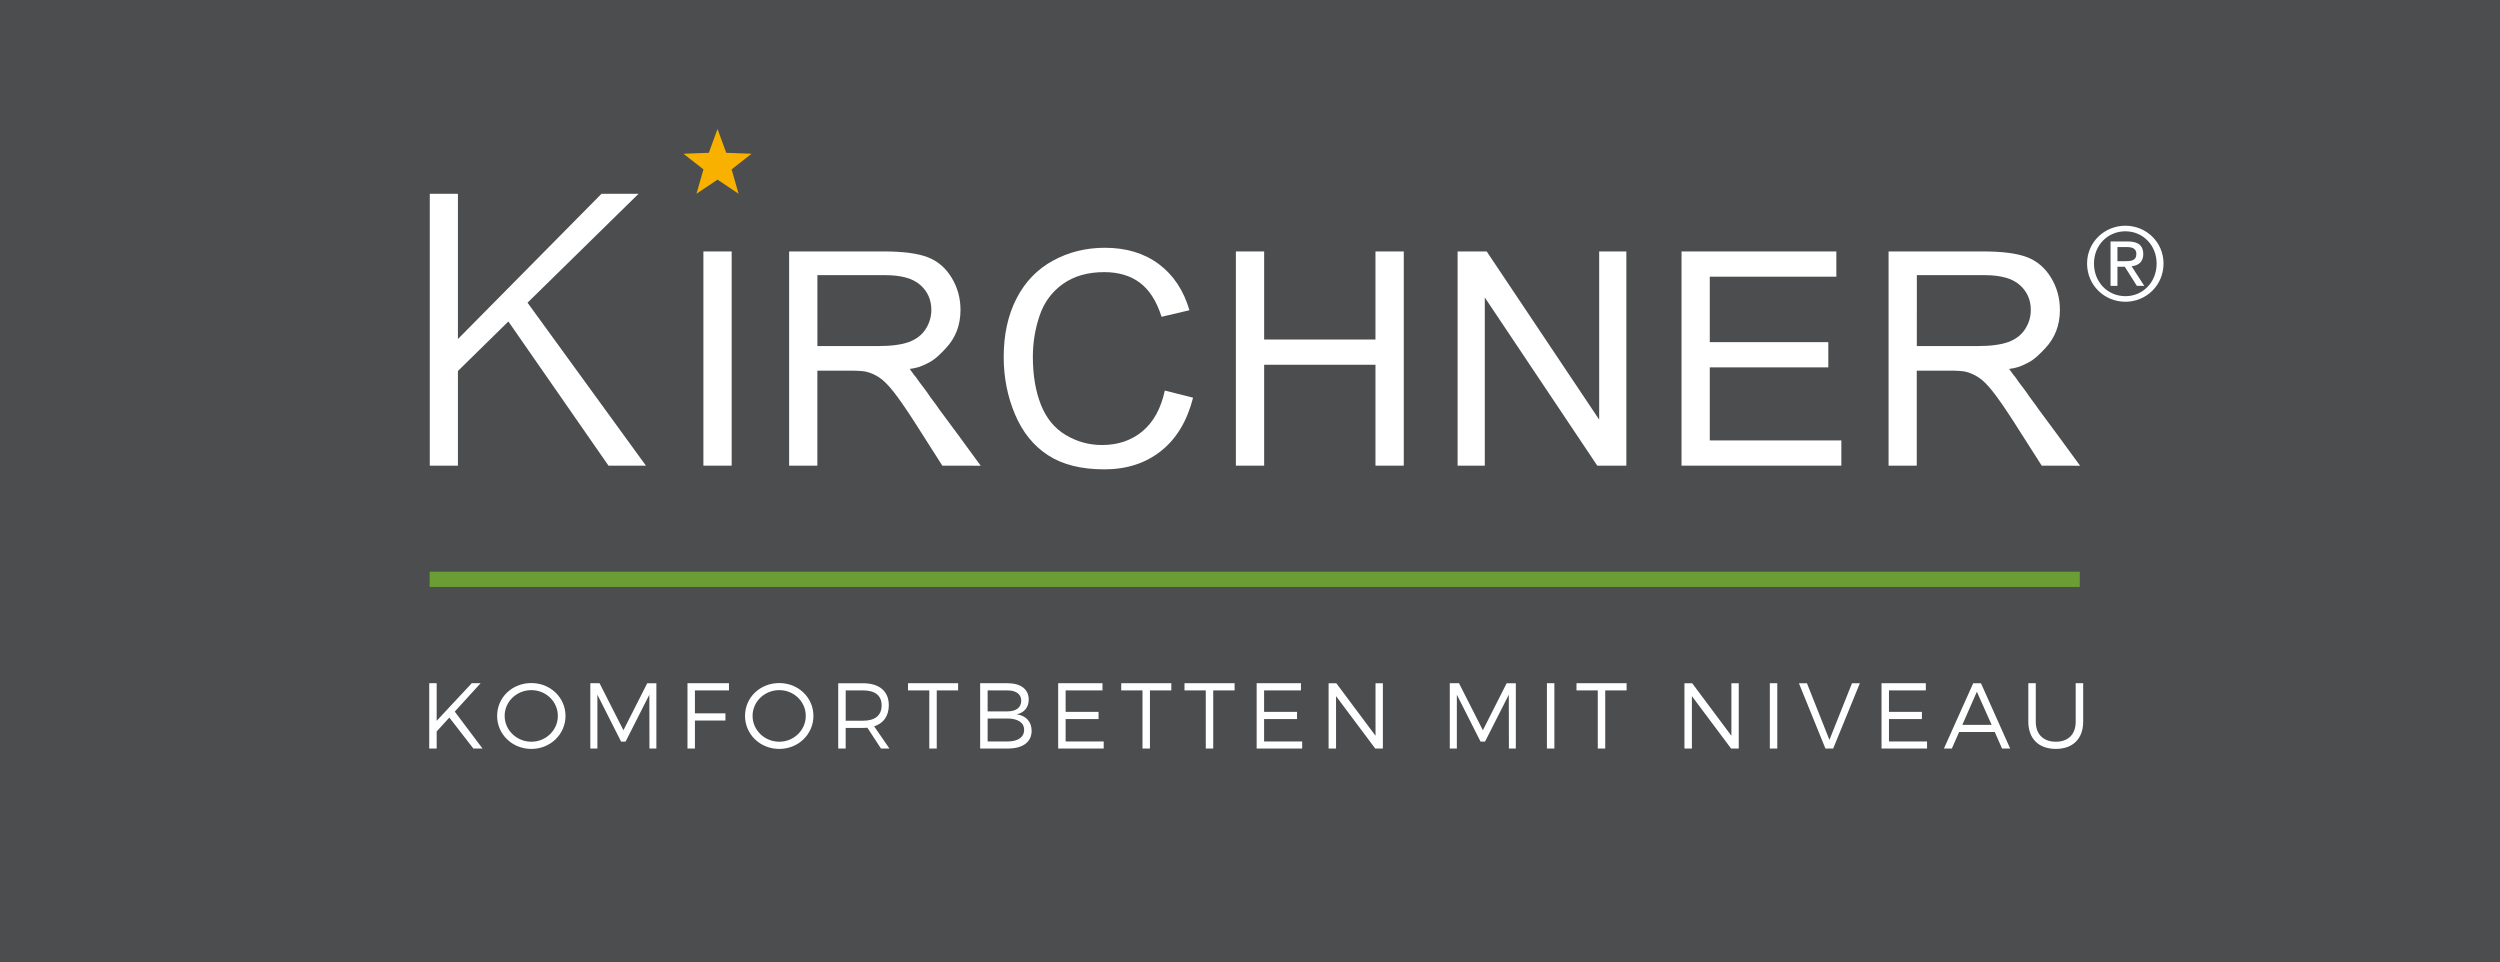
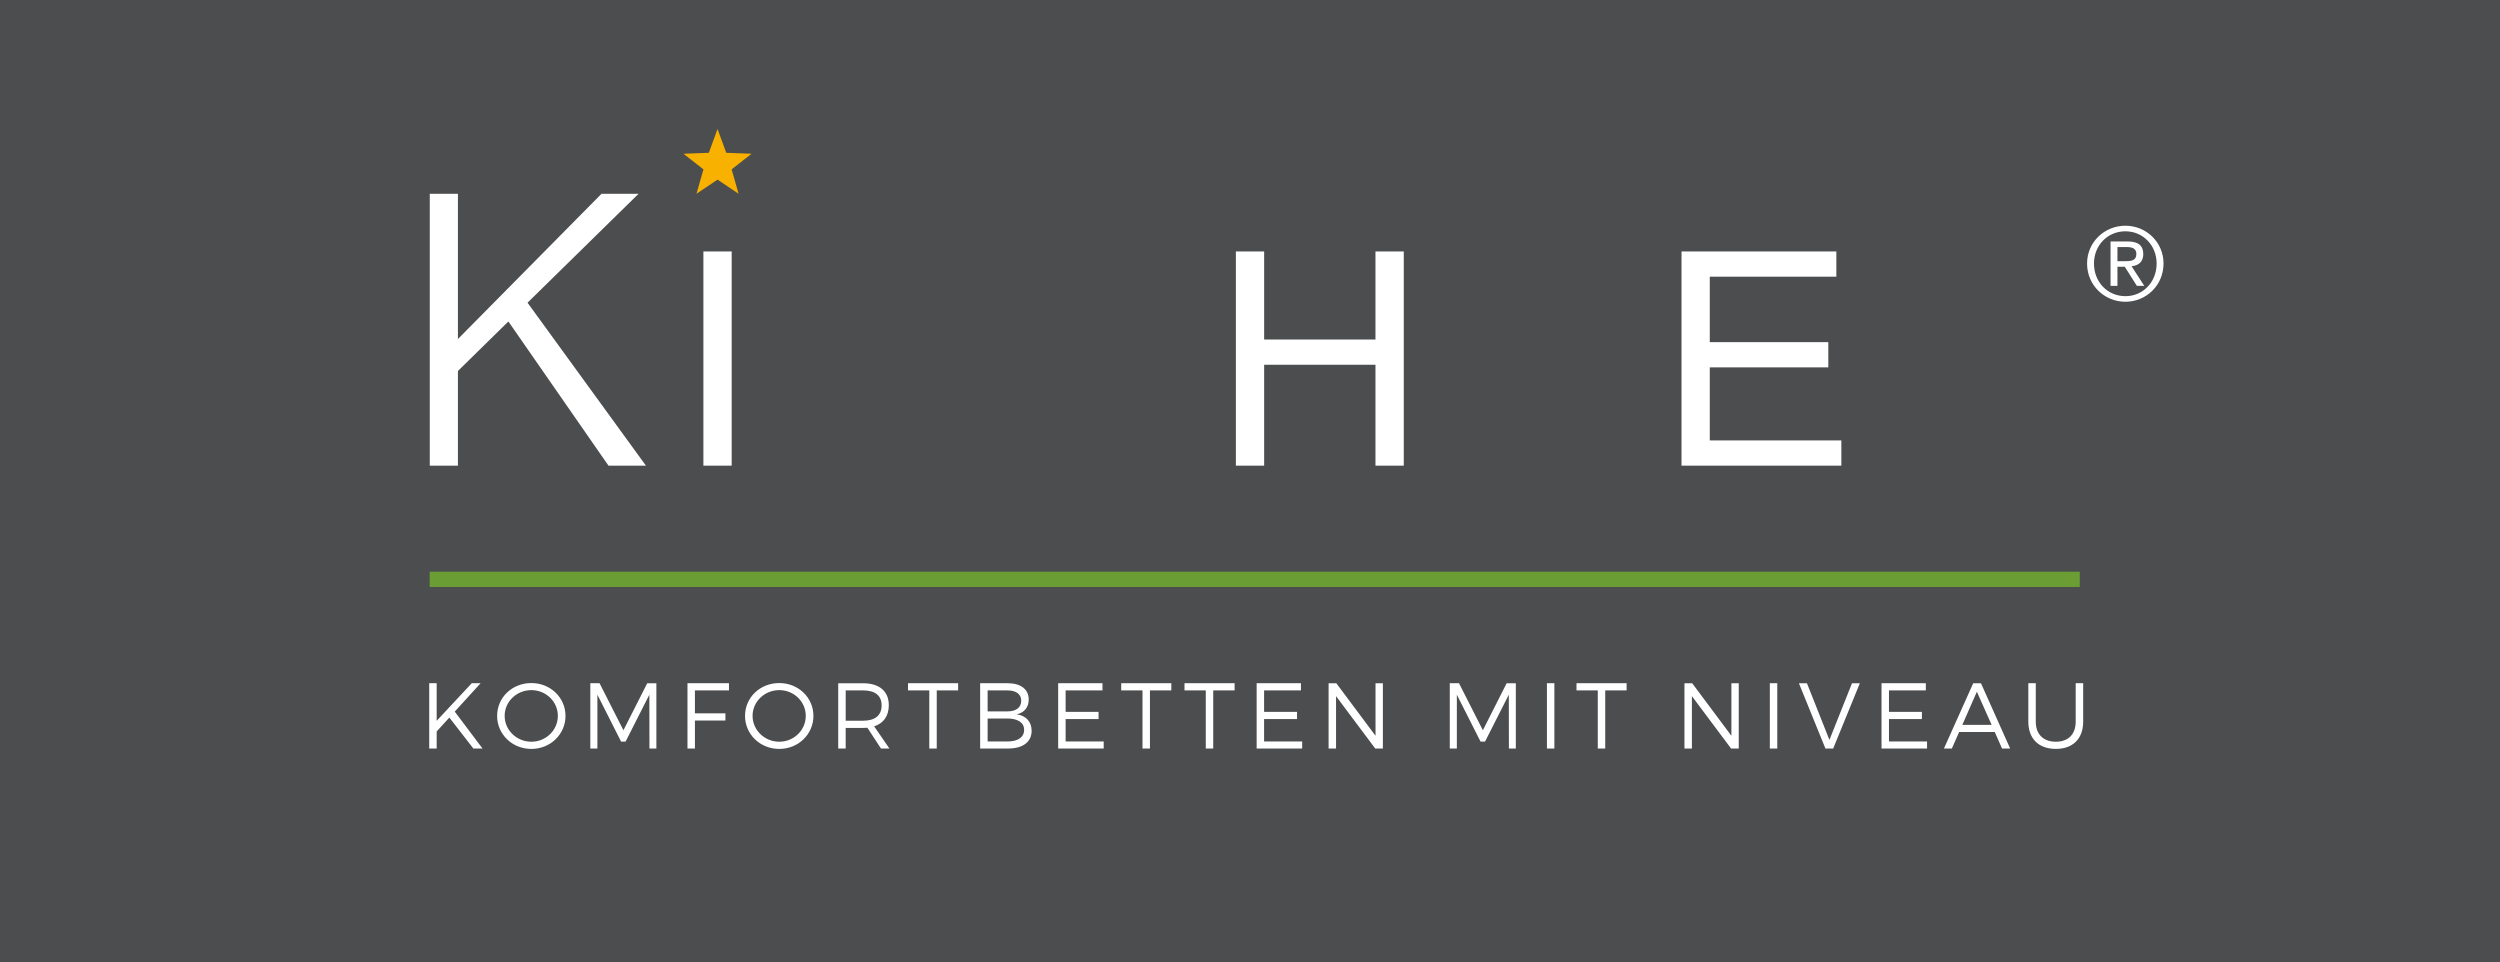
<svg xmlns="http://www.w3.org/2000/svg" version="1.1" id="Ebene_1" x="0px" y="0px" viewBox="0 0 100 38.489" style="enable-background:new 0 0 100 38.489;" xml:space="preserve">
  <rect x="0" y="0" width="100" height="38.489" fill="#333333" stroke="none" />
  <style type="text/css">
	.st0{fill:#4C4D4E;}
	.st1{fill:#F9B100;}
	.st2{fill:#FFFFFF;}
	.st3{fill:#6A9D34;}
</style>
  <g>
    <rect x="-0" y="0" class="st0" width="100.001" height="38.488" />
    <polygon class="st1" points="28.701,5.16 29.05,6.112 30.063,6.15 29.265,6.775 29.543,7.751 28.701,7.185    27.859,7.751 28.138,6.775 27.339,6.15 28.353,6.112  " />
    <path class="st2" d="M83.483,10.541c0,0.874,0.699,1.529,1.533,1.529c0.83,0,1.525-0.655,1.525-1.529   c0-0.858-0.695-1.512-1.525-1.512C84.182,9.028,83.483,9.683,83.483,10.541 M83.759,10.541   c0-0.728,0.545-1.289,1.257-1.289c0.703,0,1.249,0.561,1.249,1.289c0,0.744-0.545,1.306-1.249,1.306   C84.304,11.846,83.759,11.285,83.759,10.541 M84.422,11.435h0.276v-0.765h0.293l0.484,0.765h0.296l-0.508-0.785   c0.265-0.029,0.468-0.162,0.468-0.484c0-0.342-0.199-0.508-0.622-0.508h-0.687V11.435z M84.698,9.882h0.366   c0.187,0,0.391,0.037,0.391,0.273c0,0.281-0.224,0.293-0.468,0.293h-0.289V9.882z" />
    <polygon class="st2" points="24.339,18.626 25.837,18.626 21.101,12.108 25.543,7.751 24.061,7.751 18.317,13.561    18.317,7.751 17.191,7.751 17.191,18.626 18.317,18.626 18.317,14.839 20.335,12.859  " />
    <rect x="28.136" y="10.058" class="st2" width="1.131" height="8.568" />
-     <path class="st2" d="M32.696,13.842h1.22h1.22c0.26,0,0.491-0.013,0.694-0.041   c0.203-0.027,0.378-0.067,0.525-0.12c0.146-0.054,0.276-0.123,0.387-0.209c0.112-0.086,0.206-0.187,0.282-0.305   c0.077-0.119,0.134-0.241,0.172-0.369c0.038-0.129,0.058-0.262,0.058-0.4c0-0.203-0.037-0.387-0.111-0.554   c-0.074-0.166-0.184-0.315-0.332-0.446c-0.147-0.13-0.338-0.229-0.571-0.294   c-0.234-0.065-0.509-0.098-0.828-0.098H34.054h-1.358v1.418V13.842z M31.565,18.626v-4.284v-4.284h1.9h1.899   c0.383,0,0.719,0.02,1.01,0.058c0.29,0.039,0.535,0.096,0.735,0.173c0.199,0.077,0.378,0.183,0.537,0.319   c0.16,0.136,0.298,0.302,0.417,0.497c0.119,0.195,0.208,0.4,0.267,0.615c0.06,0.215,0.09,0.441,0.09,0.676   c0,0.304-0.049,0.585-0.147,0.841c-0.099,0.256-0.247,0.489-0.444,0.698c-0.197,0.208-0.415,0.444-0.719,0.592   c-0.279,0.144-0.449,0.196-0.722,0.231c0.095,0.135,0.056,0.065,0.143,0.196c0.061,0.095,0.074,0.075,0.157,0.204   c0.118,0.182,0.264,0.346,0.401,0.544c0.135,0.213,0.331,0.442,0.478,0.669l0.783,1.057l0.878,1.201   l-0.824-0.002H37.694l-0.568-0.891l-0.568-0.891c-0.166-0.257-0.317-0.483-0.454-0.681   c-0.136-0.197-0.258-0.363-0.366-0.499c-0.107-0.137-0.209-0.253-0.305-0.347c-0.096-0.096-0.187-0.171-0.271-0.225   c-0.085-0.054-0.17-0.1-0.257-0.138c-0.087-0.038-0.173-0.067-0.262-0.088c-0.064-0.013-0.149-0.024-0.255-0.031   c-0.105-0.007-0.231-0.01-0.378-0.01h-0.658h-0.658v1.9v1.901h-0.565H31.565z" />
-     <path class="st2" d="M46.593,15.622l1.13,0.286c-0.237,0.932-0.665,1.642-1.283,2.132   c-0.618,0.49-1.372,0.734-2.265,0.734c-0.923,0-1.675-0.188-2.253-0.564c-0.579-0.376-1.019-0.921-1.321-1.634   c-0.302-0.714-0.453-1.479-0.453-2.297c0-0.893,0.17-1.671,0.511-2.336c0.34-0.664,0.826-1.17,1.455-1.515   c0.629-0.344,1.322-0.517,2.078-0.517c0.858,0,1.578,0.218,2.163,0.655c0.585,0.437,0.991,1.052,1.222,1.843   l-1.114,0.263c-0.199-0.624-0.488-1.077-0.866-1.361c-0.378-0.284-0.855-0.426-1.428-0.426   c-0.66,0-1.21,0.158-1.653,0.473c-0.443,0.316-0.754,0.74-0.933,1.271c-0.18,0.532-0.269,1.079-0.269,1.644   c0,0.728,0.106,1.364,0.319,1.907c0.213,0.543,0.543,0.949,0.992,1.218c0.448,0.268,0.935,0.403,1.457,0.403   c0.636,0,1.175-0.183,1.615-0.549C46.139,16.885,46.437,16.342,46.593,15.622" />
    <polygon class="st2" points="49.435,18.626 49.435,10.058 50.566,10.058 50.566,13.581 55.019,13.581 55.019,10.058    56.151,10.058 56.151,18.626 55.019,18.626 55.019,14.59 50.566,14.59 50.566,18.626  " />
-     <polygon class="st2" points="58.304,18.626 58.304,10.058 59.468,10.058 63.967,16.785 63.967,10.058 65.054,10.058    65.054,18.626 63.891,18.626 59.392,11.9 59.392,18.626  " />
    <polygon class="st2" points="67.261,18.626 67.261,10.058 73.454,10.058 73.454,11.067 68.391,11.067 68.391,13.686    73.132,13.686 73.132,14.695 68.391,14.695 68.391,17.617 73.654,17.617 73.654,18.626  " />
-     <path class="st2" d="M76.674,13.842h1.221h1.219c0.26,0,0.491-0.013,0.694-0.041c0.203-0.027,0.378-0.067,0.525-0.12   c0.147-0.054,0.276-0.123,0.388-0.209c0.112-0.086,0.206-0.187,0.282-0.305c0.076-0.119,0.133-0.241,0.172-0.369   c0.038-0.129,0.057-0.262,0.057-0.4c0-0.203-0.037-0.387-0.111-0.554c-0.074-0.166-0.184-0.315-0.333-0.446   c-0.147-0.13-0.338-0.229-0.571-0.294c-0.233-0.065-0.509-0.098-0.828-0.098h-1.358h-1.358v1.418V13.842z    M75.543,18.626v-4.284v-4.284h1.899h1.899c0.382,0,0.719,0.02,1.01,0.058c0.29,0.039,0.536,0.096,0.735,0.173   c0.199,0.077,0.378,0.183,0.537,0.319c0.159,0.136,0.298,0.302,0.417,0.497c0.119,0.195,0.208,0.4,0.267,0.615   c0.06,0.215,0.089,0.441,0.089,0.676c0,0.304-0.049,0.585-0.147,0.841c-0.099,0.256-0.246,0.489-0.444,0.698   c-0.197,0.208-0.415,0.444-0.719,0.592c-0.279,0.144-0.448,0.196-0.722,0.231   c0.096,0.135,0.056,0.065,0.144,0.196c0.06,0.095,0.073,0.075,0.156,0.204c0.117,0.182,0.263,0.346,0.4,0.544   c0.135,0.213,0.331,0.442,0.479,0.669l0.782,1.057l0.878,1.201l-0.825-0.002h-0.709l-0.568-0.891l-0.568-0.891   c-0.166-0.257-0.317-0.483-0.453-0.681c-0.137-0.197-0.259-0.363-0.366-0.499c-0.107-0.137-0.208-0.253-0.304-0.347   c-0.097-0.096-0.186-0.171-0.272-0.225c-0.085-0.054-0.17-0.1-0.257-0.138   c-0.086-0.038-0.173-0.067-0.261-0.088c-0.065-0.013-0.149-0.024-0.255-0.031c-0.105-0.007-0.232-0.01-0.378-0.01   h-0.658h-0.659v1.9v1.901h-0.565H75.543z" />
    <rect x="17.186" y="22.867" class="st3" width="66.005" height="0.612" />
    <path class="st2" d="M83.326,27.329h-0.298v1.538c0,0.507-0.299,0.802-0.795,0.802s-0.802-0.295-0.802-0.802v-1.538   h-0.298v1.538c0,0.679,0.414,1.089,1.101,1.089c0.683,0,1.093-0.41,1.093-1.089V27.329z M79.665,28.994h-1.172   l0.582-1.325L79.665,28.994z M79.791,29.281l0.291,0.661h0.325l-1.168-2.612h-0.31l-1.172,2.612h0.317   l0.291-0.661H79.791z M77.033,27.616v-0.287h-1.772v2.612h1.821v-0.283h-1.523v-0.896h1.317v-0.287h-1.317v-0.859   H77.033z M73.327,29.942l1.067-2.612h-0.314l-0.903,2.266l-0.899-2.266h-0.321l1.06,2.612H73.327z M71.091,27.329   h-0.298v2.612h0.298V27.329z M69.55,29.942v-2.612h-0.294v2.101l-1.568-2.101H67.378v2.612h0.298v-2.097   l1.568,2.097H69.55z M65.064,27.616v-0.287h-2.004v0.287h0.851v2.325h0.298v-2.325H65.064z M62.175,27.329h-0.298   v2.612h0.298V27.329z M60.633,29.942v-2.612h-0.367L59.315,29.21l-0.955-1.881h-0.369v2.612h0.283V27.788l0.948,1.877   h0.179l0.951-1.877l0.004,2.154H60.633z M55.315,29.942v-2.612h-0.294v2.101l-1.568-2.101h-0.309v2.612h0.298   v-2.097l1.568,2.097H55.315z M52.038,27.616v-0.287h-1.772v2.612h1.821v-0.283h-1.523v-0.896h1.317v-0.287h-1.317   v-0.859H52.038z M49.384,27.616v-0.287h-2.004v0.287h0.851v2.325h0.298v-2.325H49.384z M46.853,27.616v-0.287   h-2.004v0.287h0.851v2.325h0.298v-2.325H46.853z M44.099,27.616v-0.287h-1.772v2.612h1.821v-0.283h-1.523v-0.896   h1.317v-0.287h-1.317v-0.859H44.099z M39.505,28.74h0.788c0.425,0,0.672,0.168,0.672,0.452   c0,0.299-0.246,0.467-0.672,0.467h-0.788V28.74z M39.505,27.616h0.788c0.351,0,0.556,0.149,0.556,0.414   c0,0.273-0.205,0.426-0.556,0.426h-0.788V27.616z M39.206,27.329v2.612h1.119c0.59,0,0.94-0.265,0.94-0.709   c0-0.358-0.22-0.605-0.597-0.66c0.306-0.064,0.481-0.284,0.481-0.59c0-0.411-0.317-0.653-0.843-0.653H39.206z    M38.325,27.616v-0.287h-2.004v0.287h0.851v2.325h0.298v-2.325H38.325z M33.828,28.83v-1.214h0.694   c0.474,0,0.743,0.202,0.743,0.597c0,0.407-0.269,0.616-0.743,0.616H33.828z M35.239,29.942h0.339l-0.612-0.888   c0.377-0.123,0.586-0.414,0.586-0.847c0-0.556-0.377-0.877-1.03-0.877h-0.993v2.612h0.298v-0.825h0.694   c0.06,0,0.119-0.004,0.175-0.007L35.239,29.942z M31.171,27.605c0.582,0,1.06,0.456,1.06,1.03   c0,0.575-0.478,1.034-1.06,1.034c-0.582,0-1.068-0.459-1.068-1.034C30.103,28.061,30.588,27.605,31.171,27.605    M31.171,27.322c-0.765,0-1.37,0.574-1.37,1.314c0,0.735,0.604,1.321,1.37,1.321   c0.762,0,1.366-0.586,1.366-1.321S31.932,27.322,31.171,27.322 M29.159,27.616v-0.287h-1.66v2.612h0.298v-1.12   h1.22v-0.287h-1.22v-0.918H29.159z M26.255,29.942v-2.612h-0.366L24.937,29.21l-0.955-1.881h-0.369v2.612h0.283   V27.788l0.948,1.877h0.179l0.951-1.877l0.004,2.154H26.255z M21.254,27.605c0.582,0,1.06,0.456,1.06,1.03   c0,0.575-0.478,1.034-1.06,1.034s-1.068-0.459-1.068-1.034C20.186,28.061,20.671,27.605,21.254,27.605    M21.254,27.322c-0.765,0-1.369,0.574-1.369,1.314c0,0.735,0.604,1.321,1.369,1.321   c0.762,0,1.366-0.586,1.366-1.321S22.015,27.322,21.254,27.322 M18.936,29.942h0.366l-1.112-1.478l1.034-1.135   h-0.354l-1.403,1.504v-1.504h-0.298v2.612h0.298v-0.683l0.507-0.556L18.936,29.942z" />
  </g>
</svg>